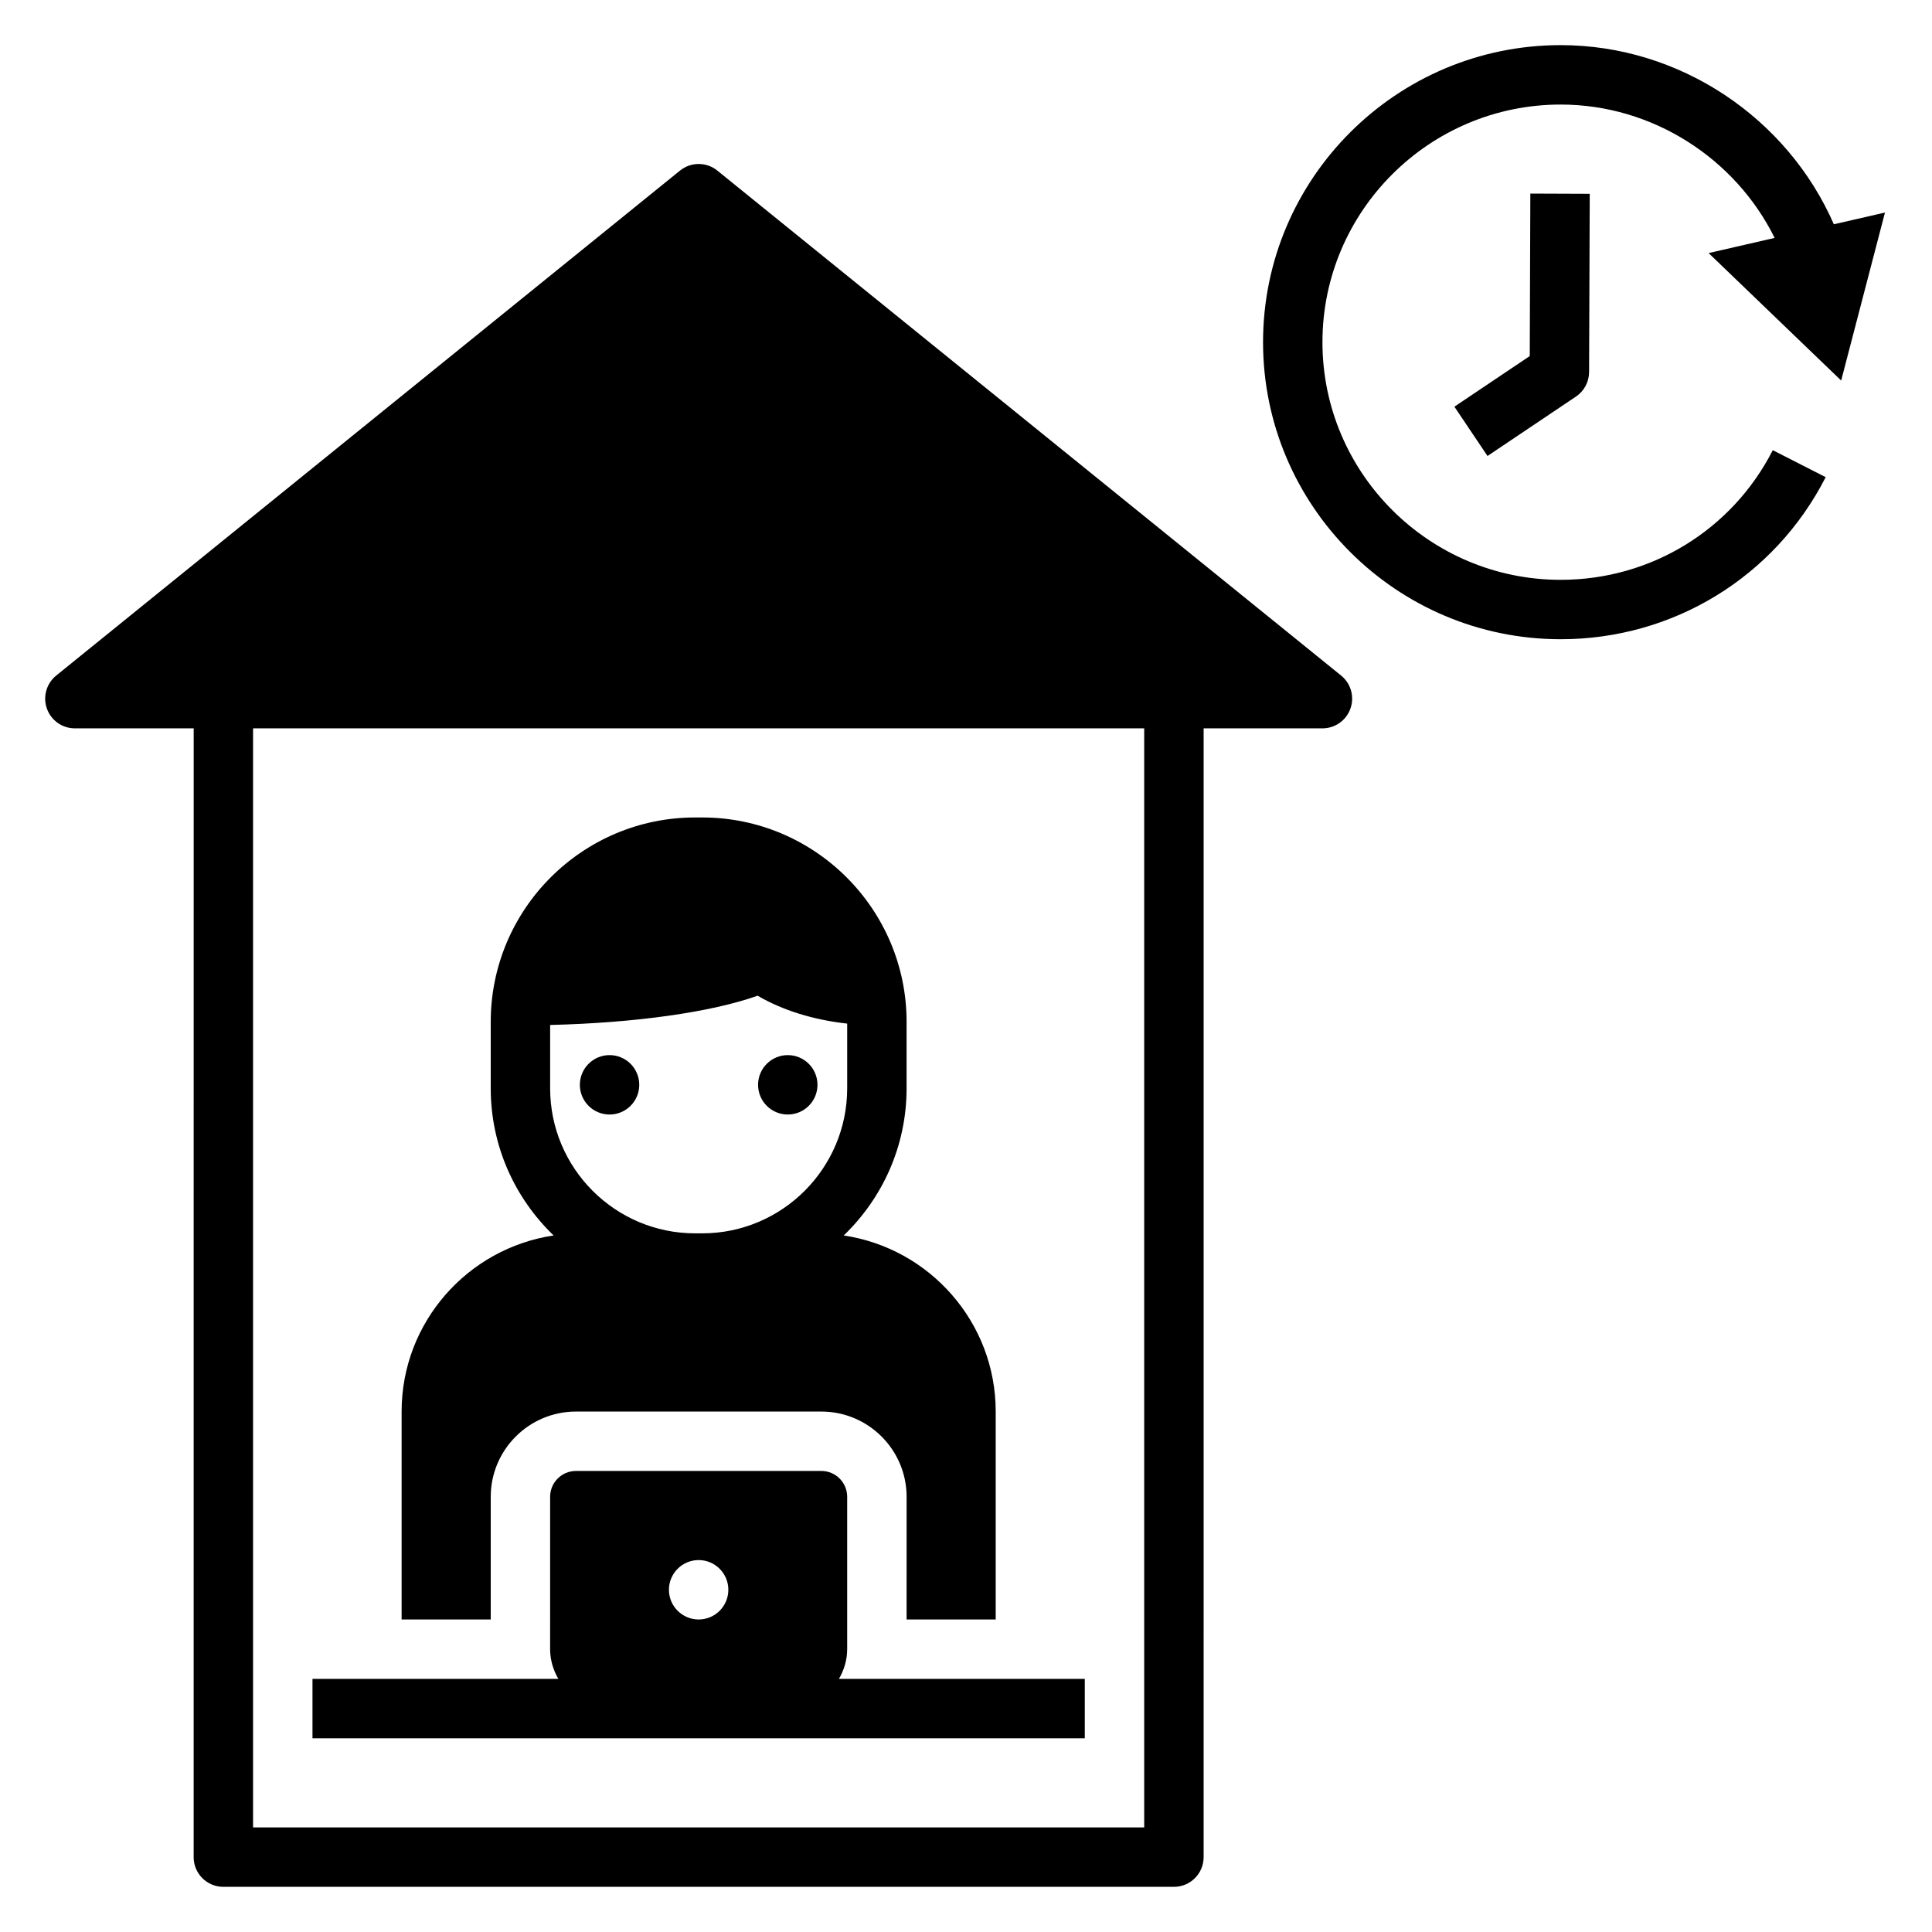
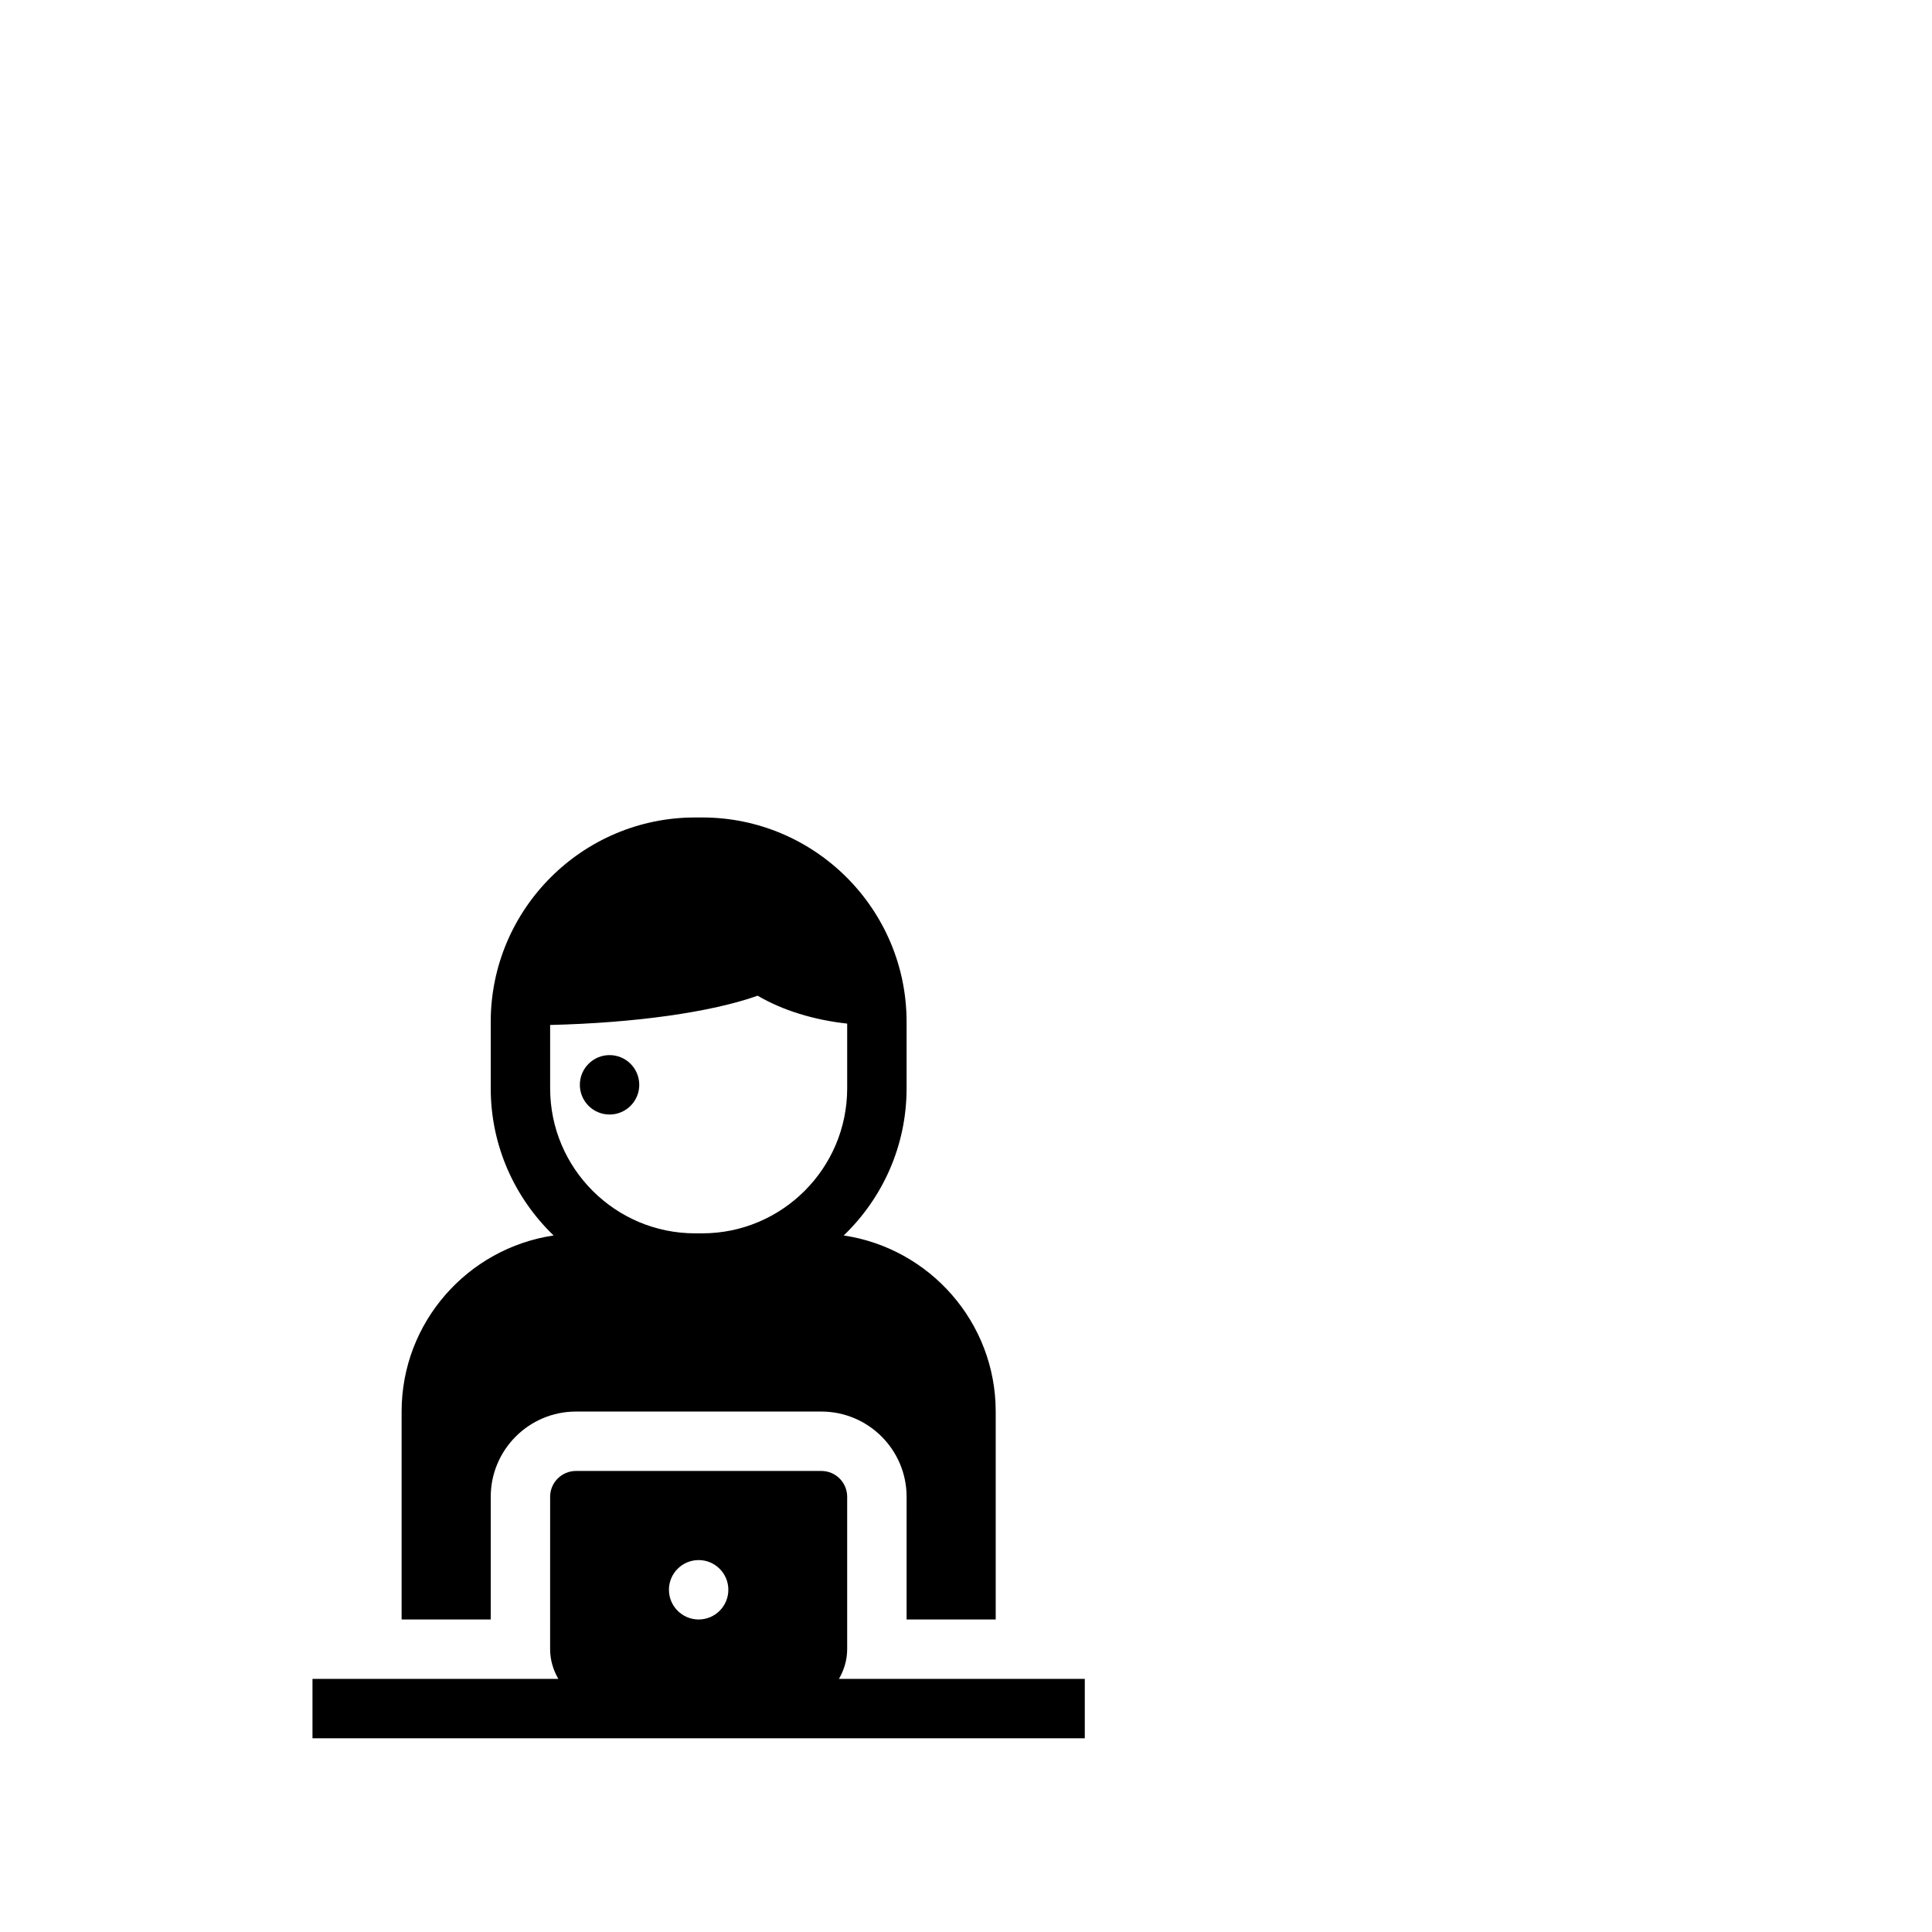
<svg xmlns="http://www.w3.org/2000/svg" fill="#000000" width="800px" height="800px" version="1.1" viewBox="144 144 512 512">
  <g>
-     <path d="m195.32 636.16c0 4.352 3.519 7.871 7.871 7.871h251.91c4.352 0 7.871-3.519 7.871-7.871l0.004-299.14h31.488c3.336 0 6.312-2.102 7.414-5.242 1.117-3.141 0.125-6.652-2.465-8.746l-165.31-133.82c-2.891-2.34-7.016-2.34-9.902 0l-165.31 133.82c-2.59 2.102-3.582 5.606-2.465 8.746 1.102 3.141 4.078 5.242 7.414 5.242h31.488zm15.746-299.14h236.16v291.27h-236.16z" />
-     <path d="m557.6 155.96c-43.496 0-78.879 35.316-78.879 78.723s35.383 78.719 78.879 78.719c29.797 0 56.703-16.461 70.227-42.949l-14.02-7.148c-10.824 21.184-32.355 34.355-56.207 34.355-34.812 0-63.137-28.254-63.137-62.977s28.324-62.977 63.133-62.977c24.309 0 46.273 14.25 56.703 35.344l-17.496 4.016 35.125 33.777 11.609-44.516-13.547 3.109c-12.32-28.172-40.777-47.477-72.391-47.477z" />
-     <path d="m549.4 238.36-19.973 13.414 8.777 13.066 23.441-15.742c2.164-1.457 3.473-3.891 3.481-6.504l0.172-47.23-15.742-0.062z" />
    <path d="m313.41 431.49c0 4.348-3.523 7.871-7.871 7.871s-7.871-3.523-7.871-7.871c0-4.348 3.523-7.875 7.871-7.875s7.871 3.527 7.871 7.875" />
-     <path d="m360.64 431.49c0 4.348-3.523 7.871-7.871 7.871s-7.871-3.523-7.871-7.871c0-4.348 3.523-7.875 7.871-7.875s7.871 3.527 7.871 7.875" />
    <path d="m274.05 540.67c0-12.461 10.133-22.594 22.594-22.594h65.023c12.461 0 22.594 10.141 22.594 22.594l-0.004 32.512h23.617v-55.105c0-23.68-17.531-43.281-40.281-46.664 10.25-9.855 16.664-23.68 16.664-38.992v-17.609c0-29.875-24.301-54.176-54.168-54.176h-1.875c-29.863 0-54.164 24.301-54.164 54.168v17.609c0 15.312 6.414 29.133 16.664 38.996-22.75 3.387-40.281 22.988-40.281 46.668v55.105h23.617zm15.742-108.25v-16.793c22.508-0.543 42.617-3.363 54.992-7.754 6.644 3.898 14.895 6.422 23.727 7.391v17.152c0.004 21.188-17.23 38.43-38.422 38.43h-1.875c-21.188 0-38.422-17.242-38.422-38.426z" />
    <path d="m368.51 581.05v-40.383c0-3.777-3.062-6.848-6.848-6.848h-65.023c-3.777 0-6.848 3.062-6.848 6.848l-0.004 40.383c0 2.883 0.836 5.551 2.18 7.871h-65.156v15.742h204.67v-15.742h-65.156c1.348-2.32 2.184-4.988 2.184-7.871zm-39.363-7.871c-4.344 0-7.871-3.527-7.871-7.871s3.527-7.871 7.871-7.871 7.871 3.527 7.871 7.871c0.004 4.344-3.523 7.871-7.871 7.871z" />
  </g>
</svg>